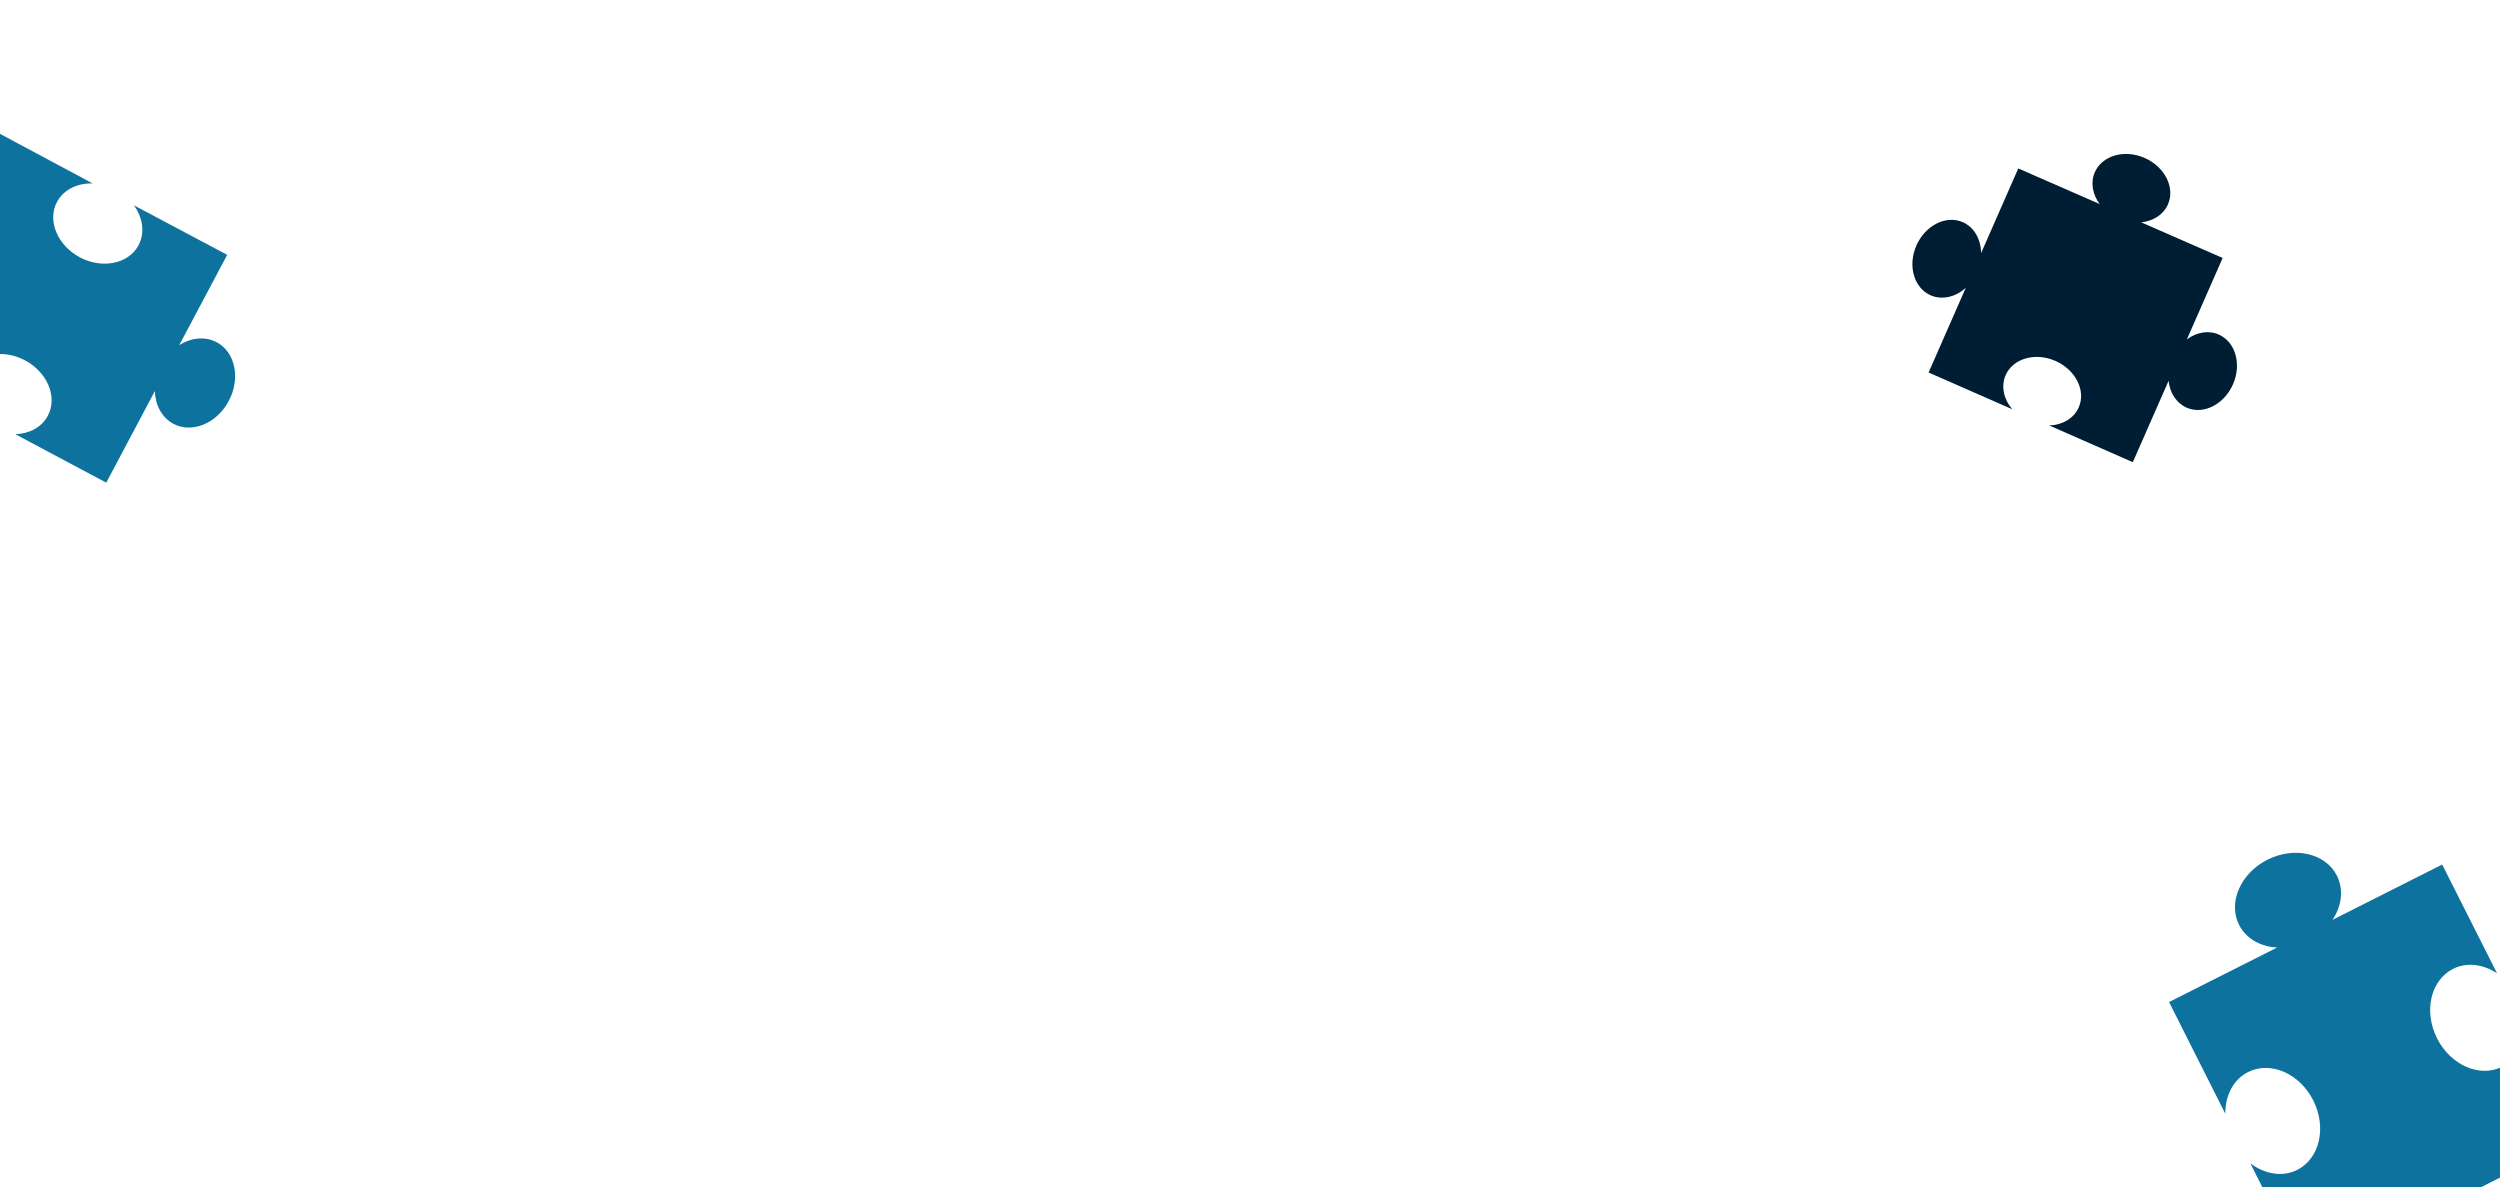
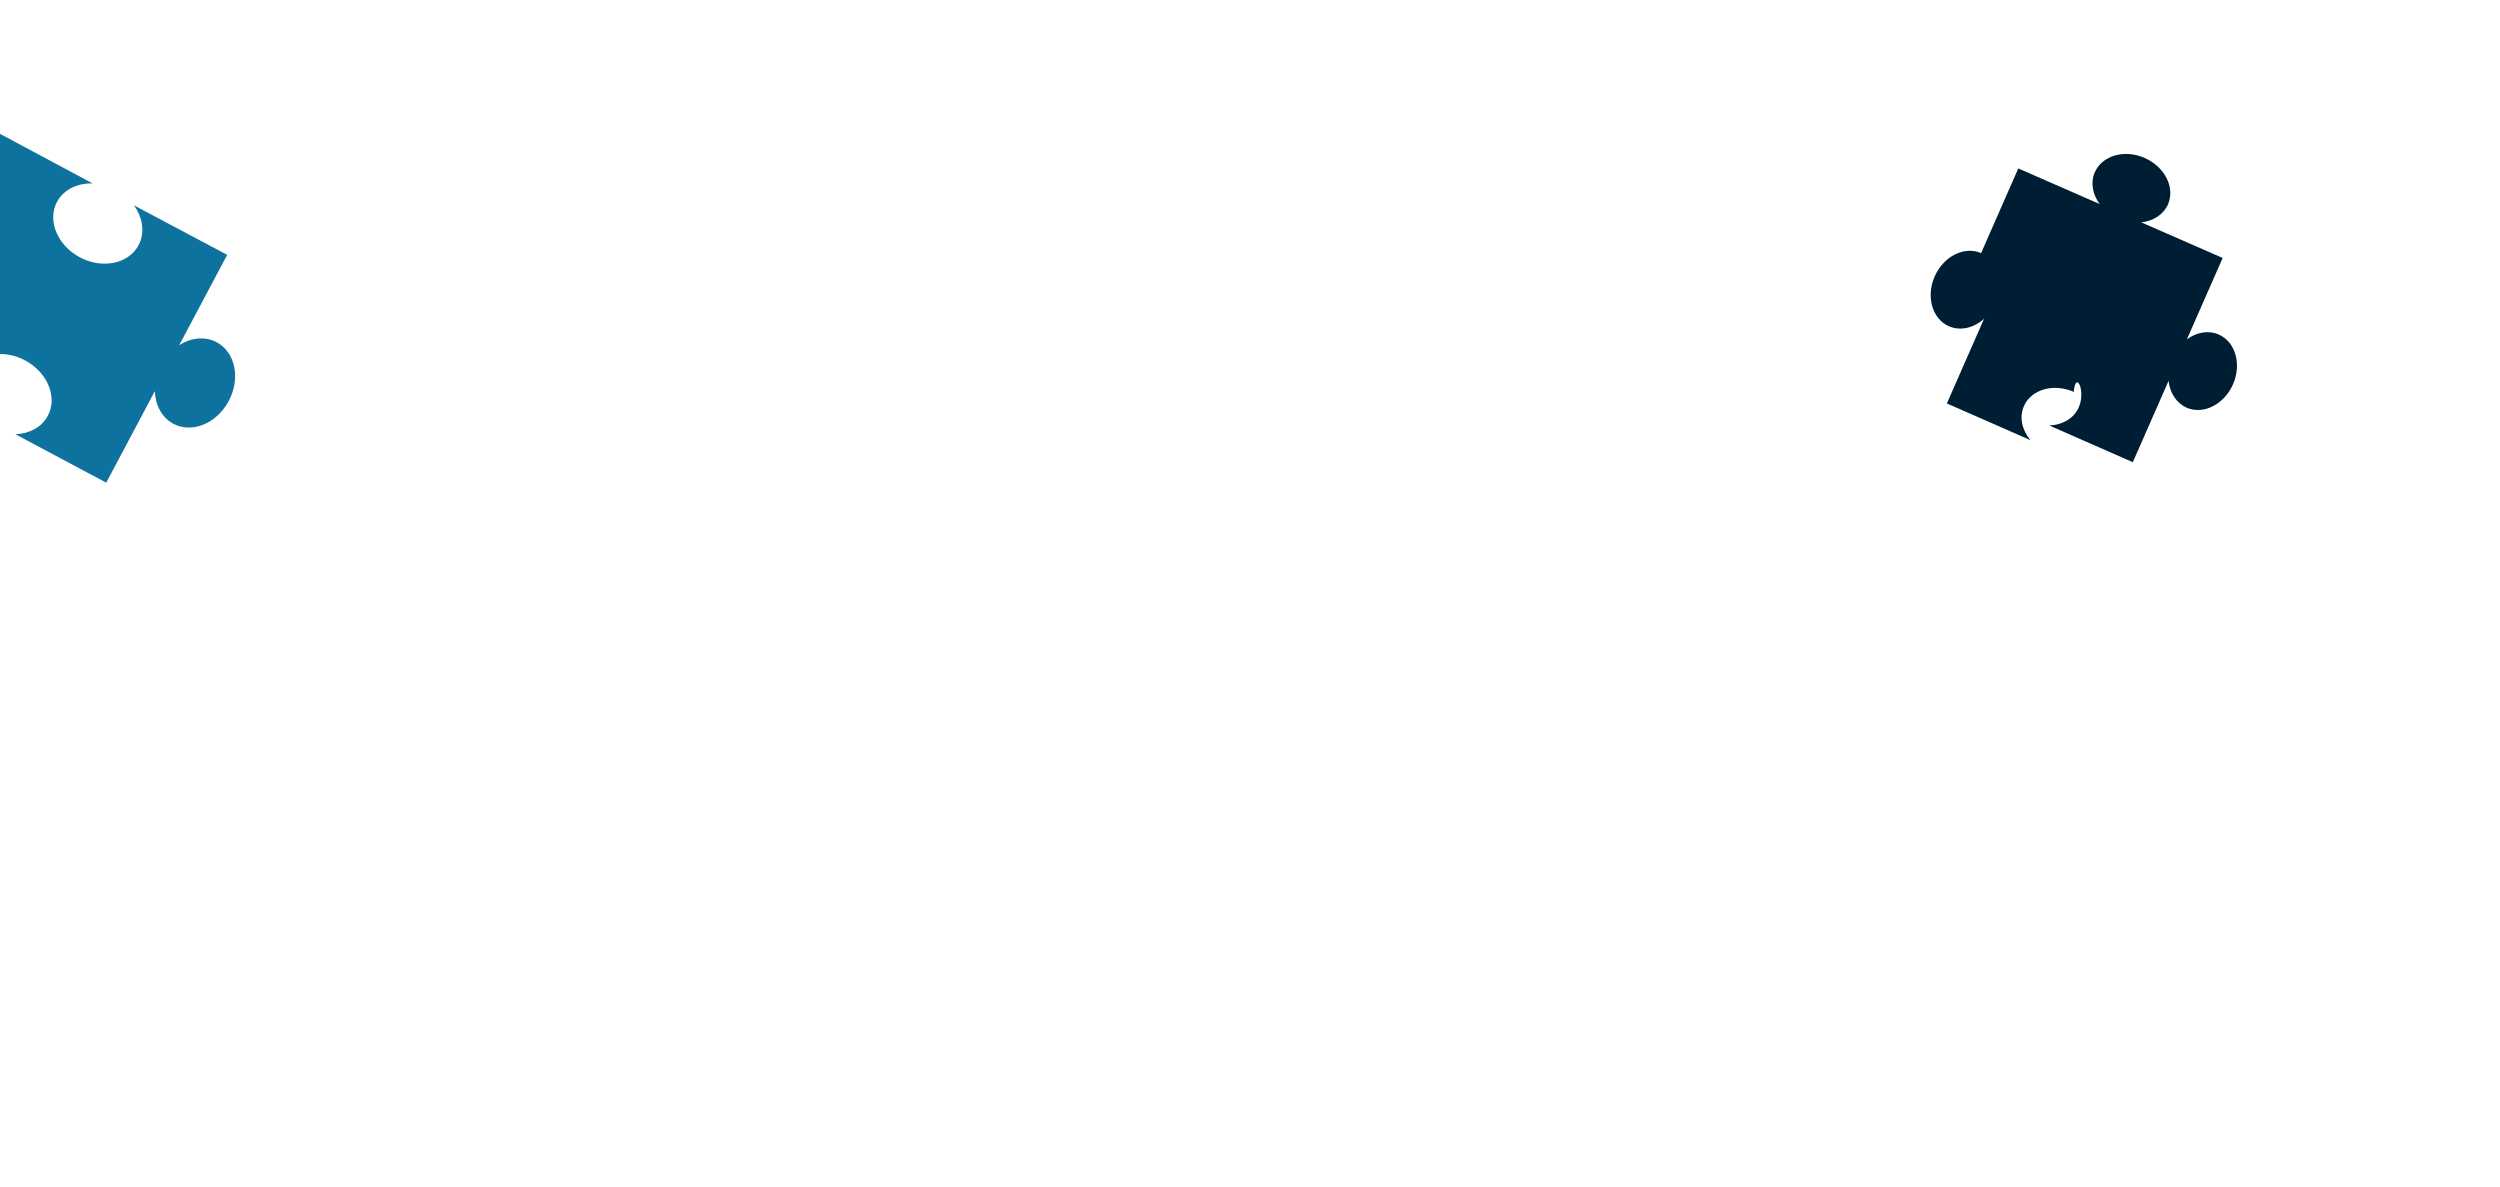
<svg xmlns="http://www.w3.org/2000/svg" version="1.1" id="Layer_2" x="0px" y="0px" viewBox="0 0 1600 759.7" style="enable-background:new 0 0 1600 759.7;" xml:space="preserve">
  <style type="text/css">
	.st0{fill:#001E33;}
	.st1{fill:#0E729E;}
</style>
-   <path class="st0" d="M1330.4,260.7c-3.1,7.1-10.5,11.3-18.9,11.6l53.5,23.5l22.9-52.1c0.8,7.7,4.9,14.2,11.5,17.2  c10.7,4.7,24-2,29.7-14.9s1.6-27.2-9.1-31.9c-6.6-2.9-14.2-1.5-20.4,3.1l22.9-52.1l-52.1-22.8c7.6-0.8,14.2-4.9,17.1-11.5  c4.7-10.7-2-24-14.9-29.7s-27.2-1.6-31.9,9.1c-2.9,6.6-1.5,14.2,3.1,20.4l-52.1-22.8l-23.8,54.2c-0.1-8.7-4.3-16.5-11.7-19.8  c-10.7-4.7-24,2-29.7,14.9s-1.6,27.2,9.1,31.9c7.4,3.2,16,1.1,22.5-4.8l-23.8,54.2l53.5,23.5c-5.4-6.4-7.3-14.6-4.2-21.8  c4.7-10.7,19-14.8,31.9-9.1C1328.4,236.7,1335.1,250,1330.4,260.7z" />
+   <path class="st0" d="M1330.4,260.7c-3.1,7.1-10.5,11.3-18.9,11.6l53.5,23.5l22.9-52.1c0.8,7.7,4.9,14.2,11.5,17.2  c10.7,4.7,24-2,29.7-14.9s1.6-27.2-9.1-31.9c-6.6-2.9-14.2-1.5-20.4,3.1l22.9-52.1l-52.1-22.8c7.6-0.8,14.2-4.9,17.1-11.5  c4.7-10.7-2-24-14.9-29.7s-27.2-1.6-31.9,9.1c-2.9,6.6-1.5,14.2,3.1,20.4l-52.1-22.8l-23.8,54.2c-10.7-4.7-24,2-29.7,14.9s-1.6,27.2,9.1,31.9c7.4,3.2,16,1.1,22.5-4.8l-23.8,54.2l53.5,23.5c-5.4-6.4-7.3-14.6-4.2-21.8  c4.7-10.7,19-14.8,31.9-9.1C1328.4,236.7,1335.1,250,1330.4,260.7z" />
  <path class="st1" d="M-21.6,238.4c6.4-12,23.2-15.4,37.6-7.8c14.4,7.7,21,23.6,14.6,35.5c-3.9,7.4-11.9,11.5-20.8,11.8l58.2,31  l31.1-58.6c0.3,8.9,4.4,16.9,11.8,20.9c12,6.4,27.9-0.2,35.5-14.6c7.7-14.4,4.2-31.3-7.8-37.6c-7.4-3.9-16.4-2.9-23.9,1.9l30.7-57.8  l-59.7-31.7c5.7,7.9,7.2,17.5,3,25.5c-6.4,12-23.2,15.4-37.6,7.8c-14.4-7.7-21-23.6-14.6-35.5c4.2-7.9,13.1-12.1,22.8-11.8  L-0.3,85.5l-77.6,145.9l58.1,30.9C-24.5,254.7-25.5,245.8-21.6,238.4z" />
-   <path class="st1" d="M1601.4,682.7c-14.3,7.2-33-0.9-41.7-18.2s-4.1-37.1,10.2-44.4c8.9-4.5,19.4-3,28.2,2.8l-35.1-69.6l-70.2,35.4  c5.9-8.8,7.3-19.4,2.8-28.3c-7.2-14.3-27.1-18.9-44.4-10.2s-25.4,27.4-18.2,41.7c4.5,8.9,13.8,14,24.4,14.5l-69.2,34.9l36,71.5  c-0.1-11.5,5-21.9,14.6-26.7c14.3-7.2,33,0.9,41.7,18.2s4.1,37.1-10.2,44.4c-9.5,4.8-20.9,2.8-30.1-4.2l36,71.5l174.8-88l-35.1-69.6  C1615.4,669,1610.3,678.3,1601.4,682.7z" />
</svg>